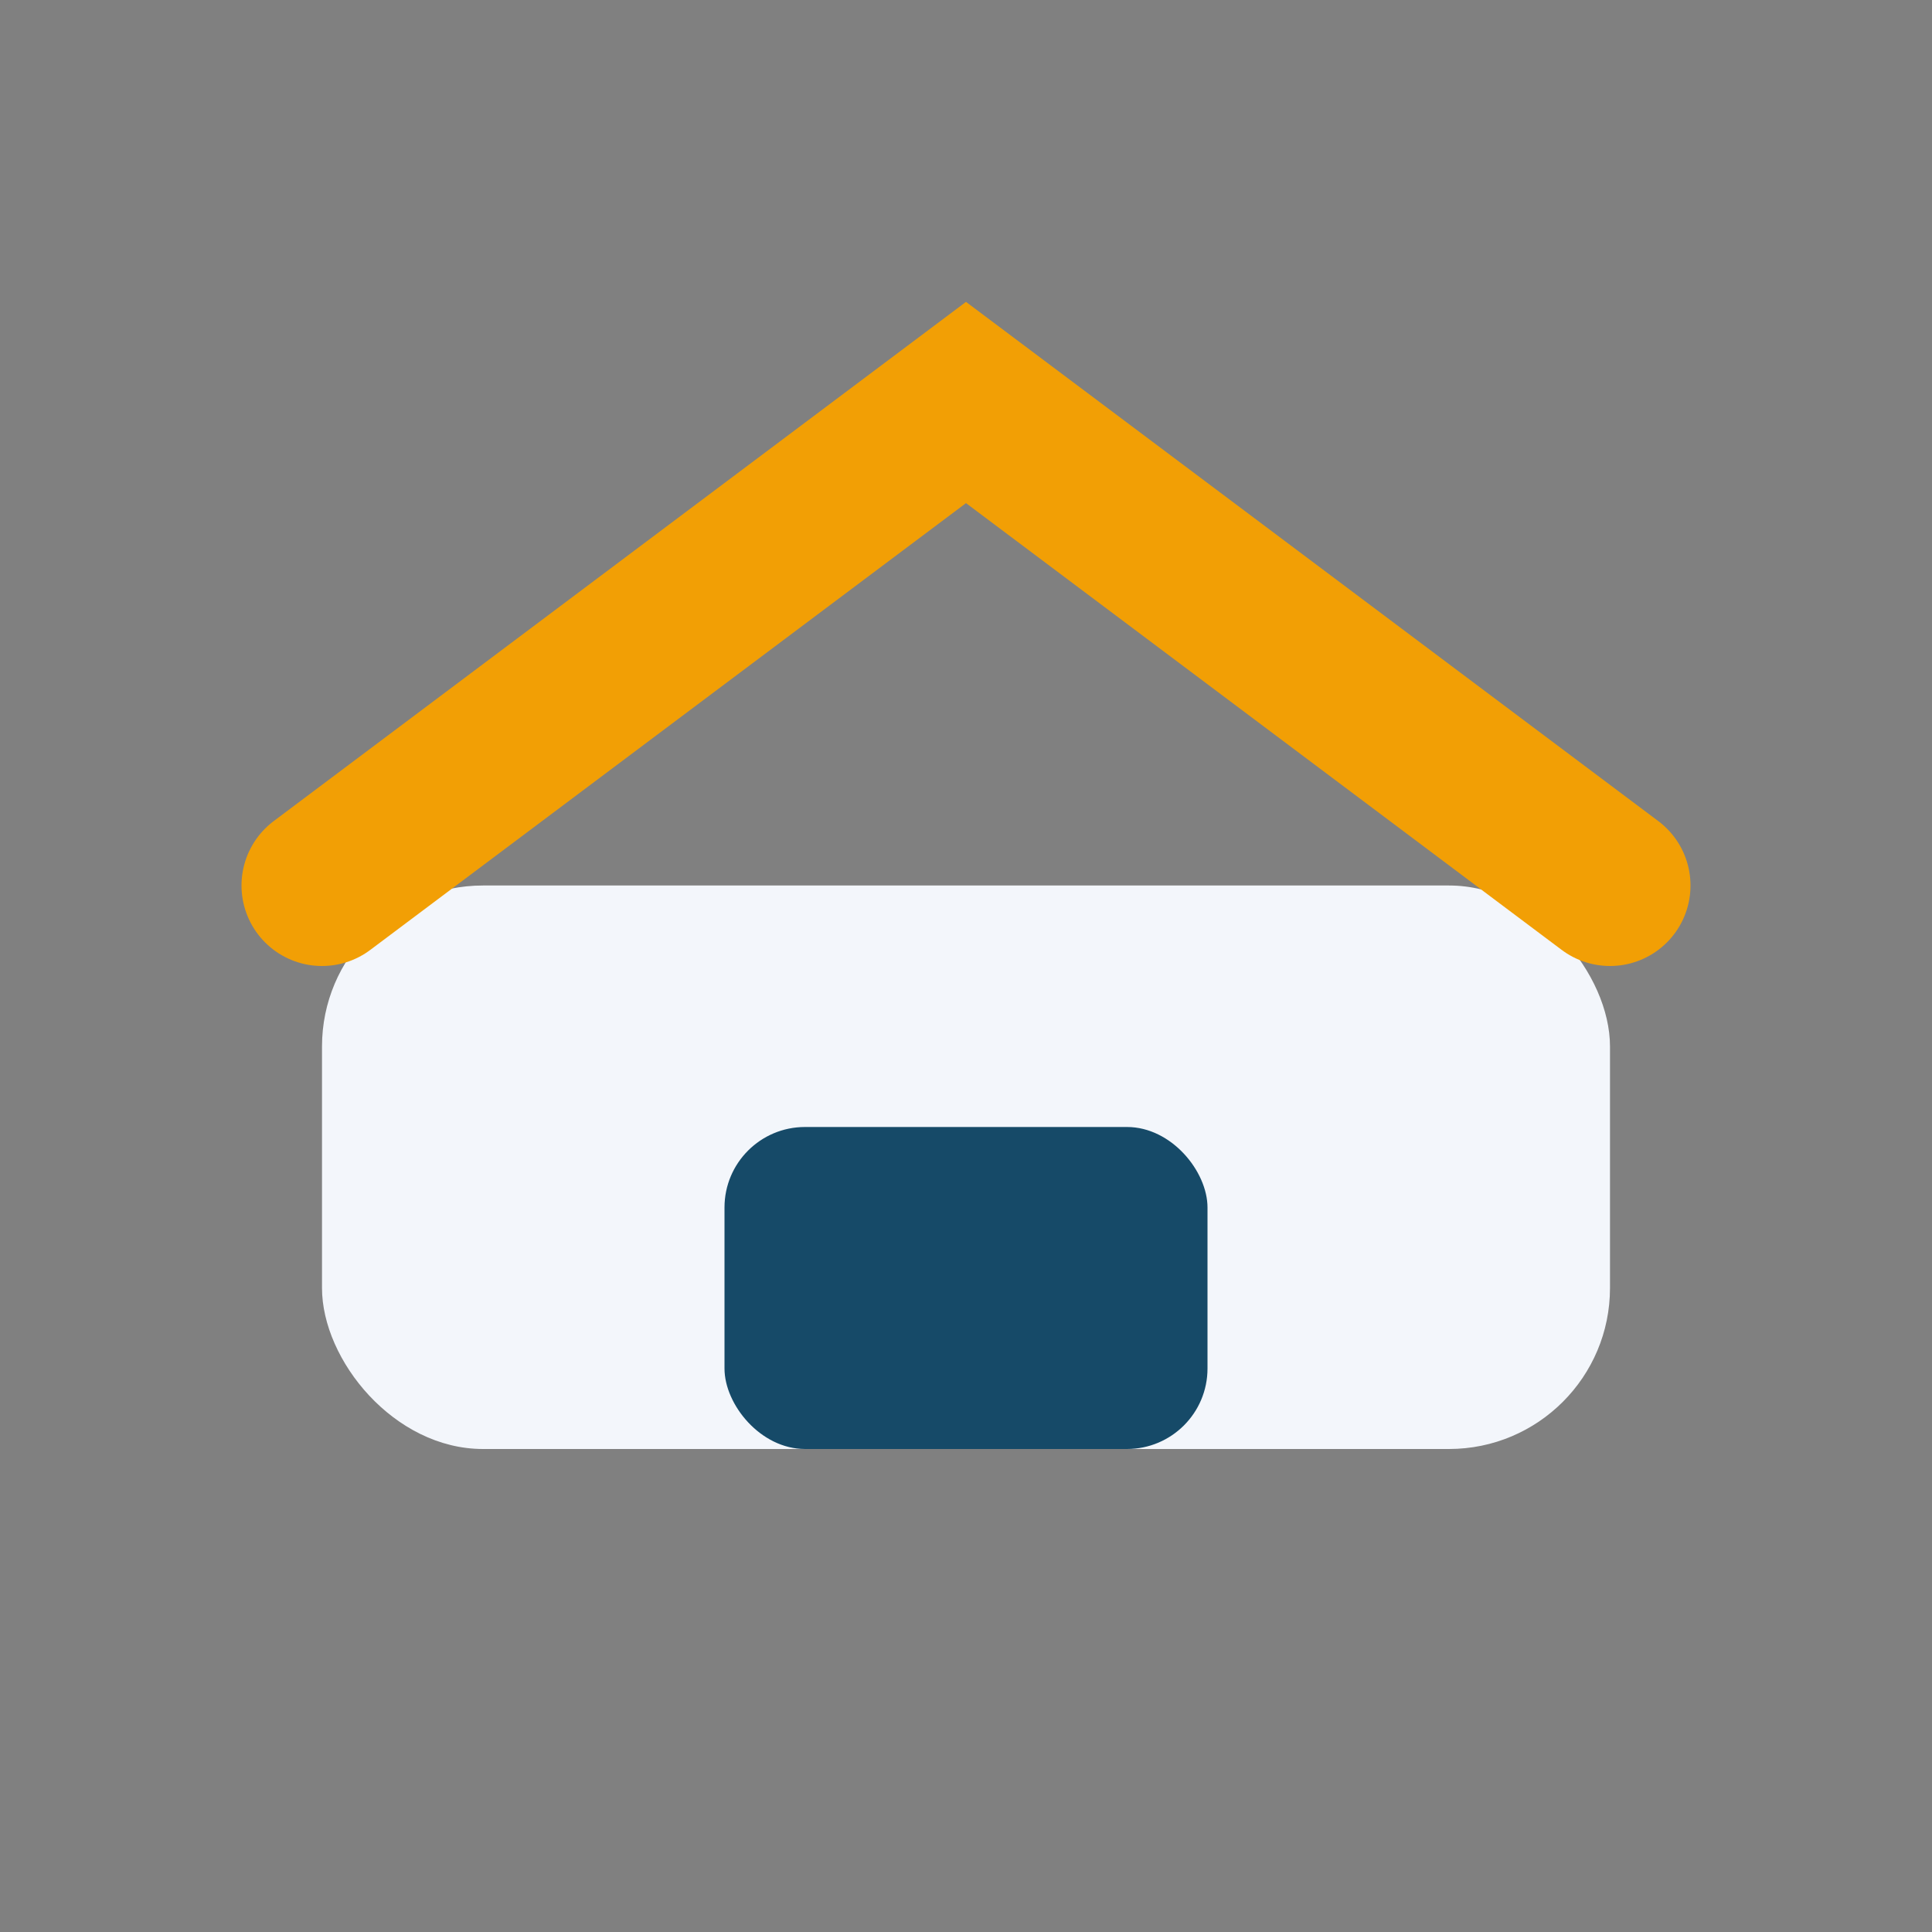
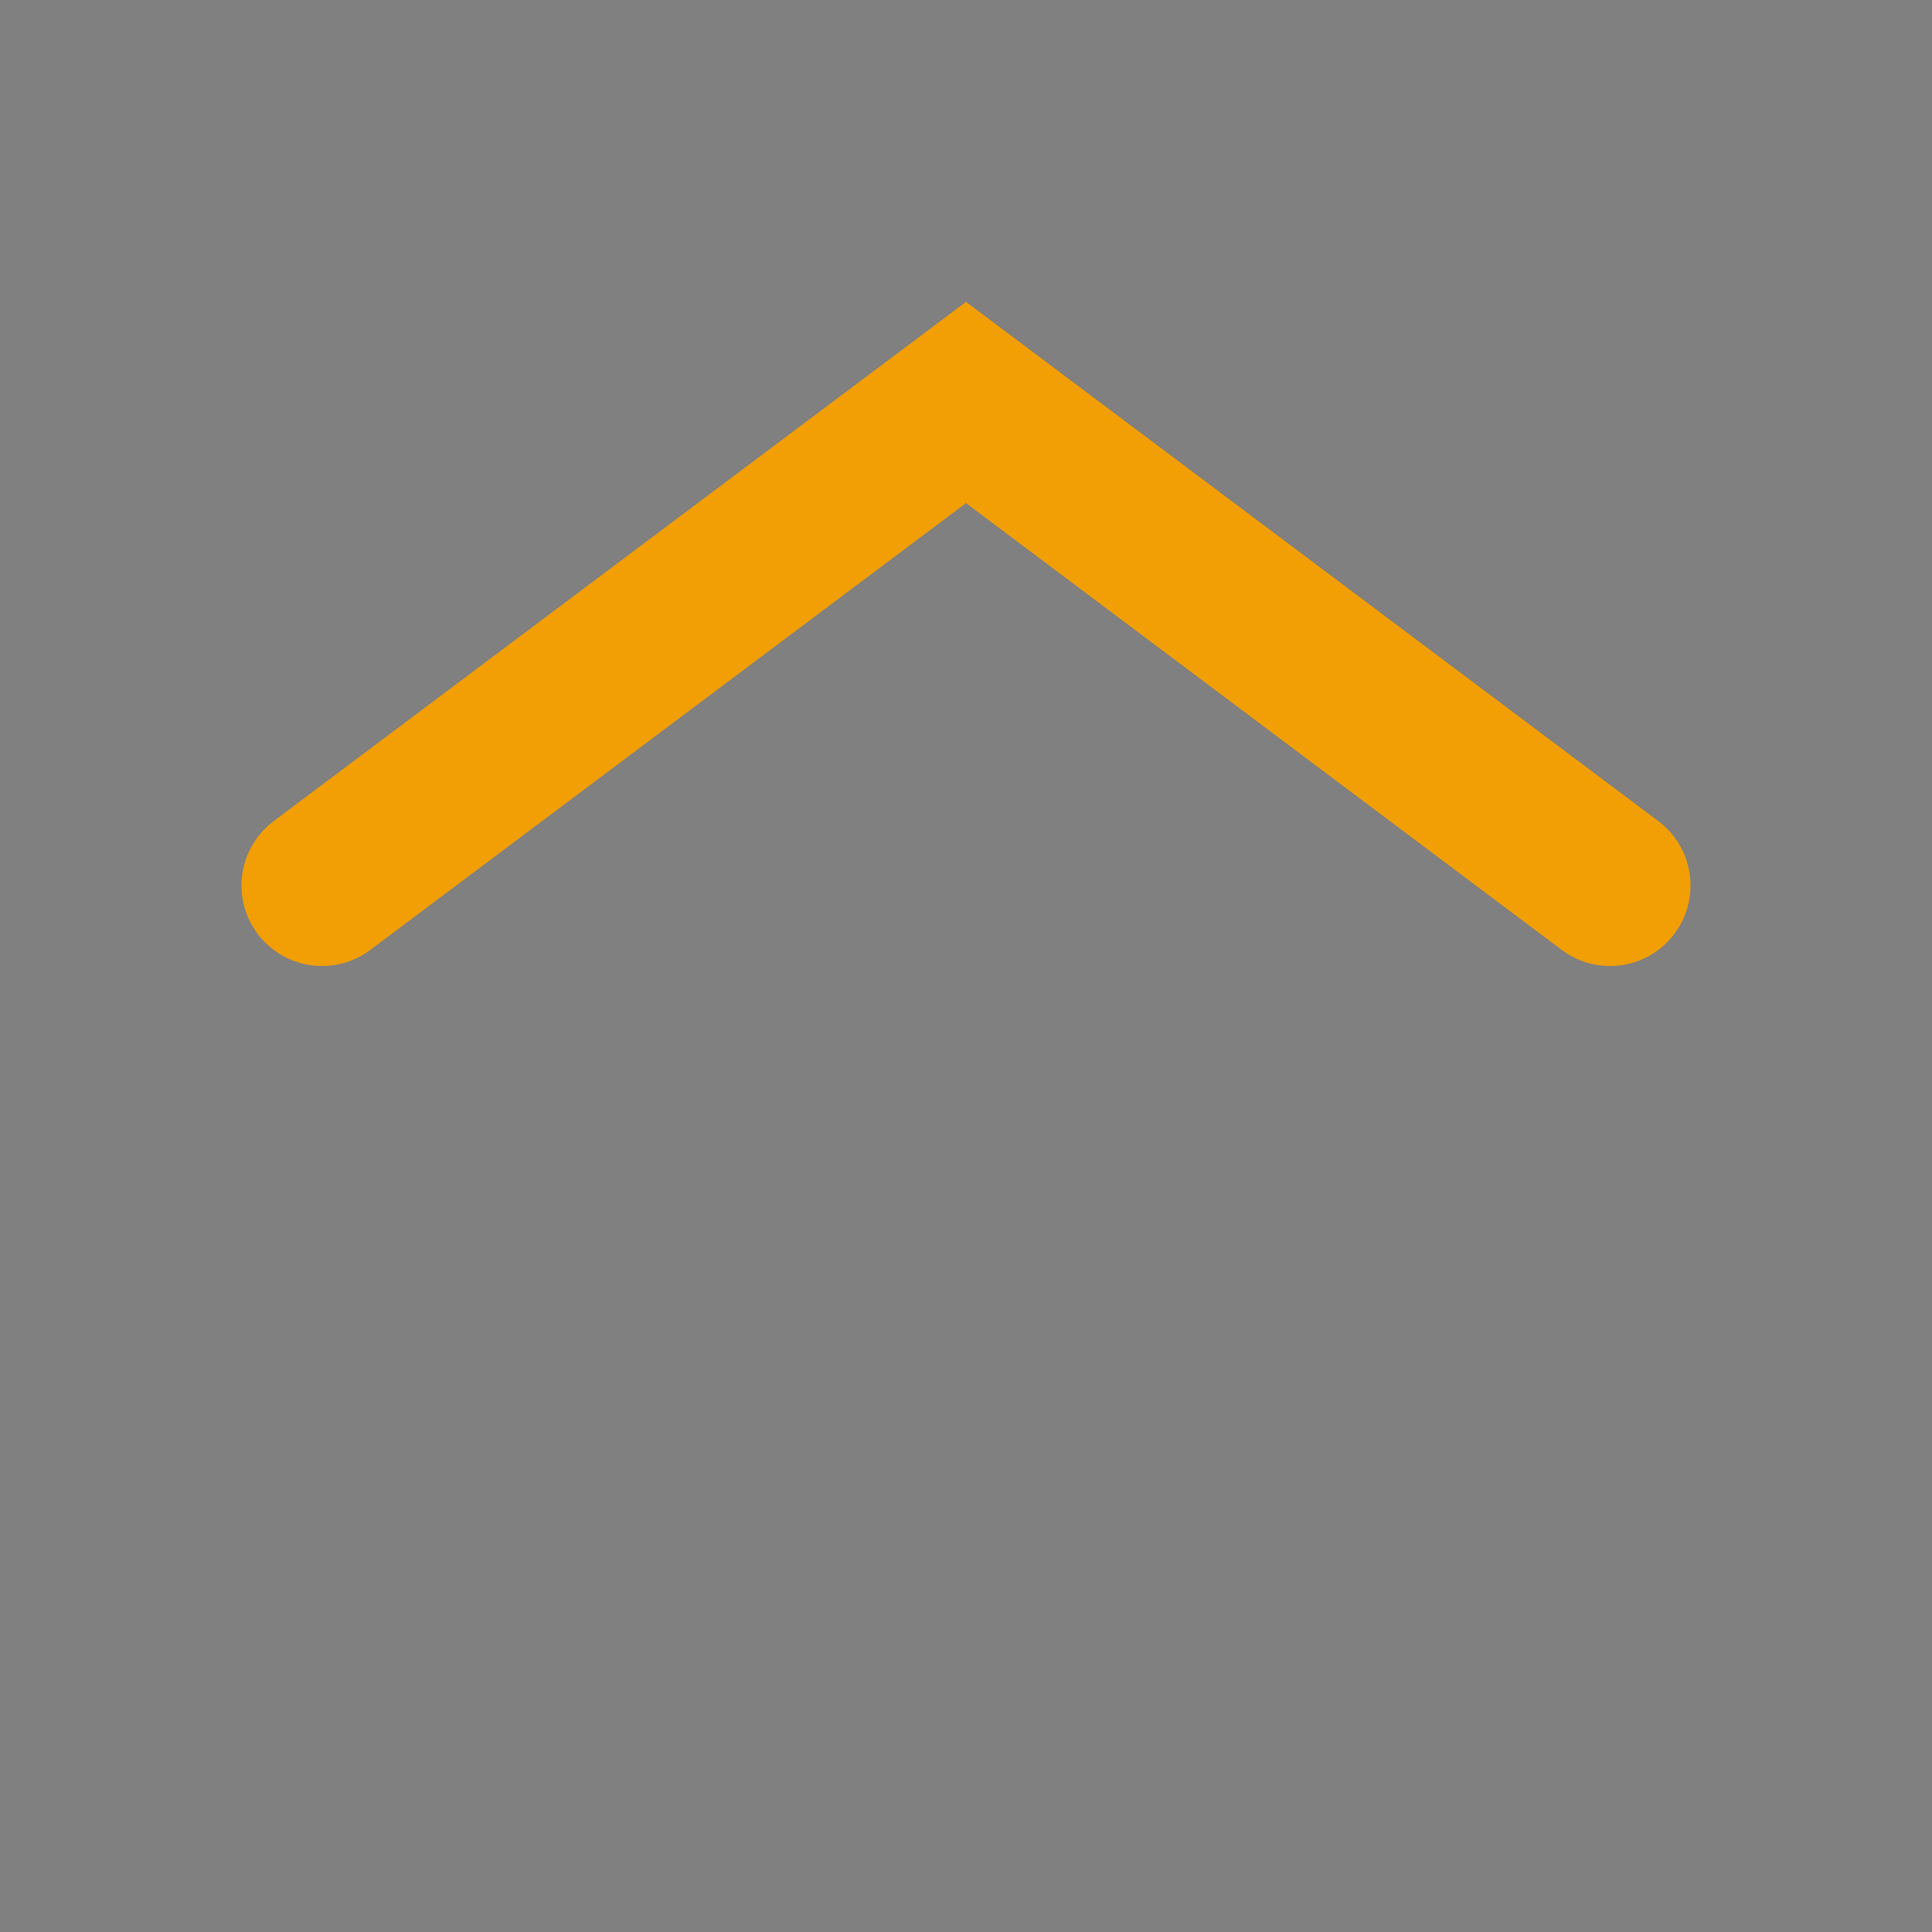
<svg xmlns="http://www.w3.org/2000/svg" width="24" height="24" viewBox="0 0 24 24">
  <rect x="0" y="0" width="24" height="24" fill="#808080" stroke="none" />
-   <rect x="4" y="11" width="16" height="7" rx="2" fill="#F3F6FB" />
-   <rect x="9" y="14" width="6" height="4" rx="1" fill="#164A68" />
  <path d="M4 11l8-6 8 6" stroke="#F29F05" stroke-width="2" stroke-linecap="round" fill="none" />
</svg>